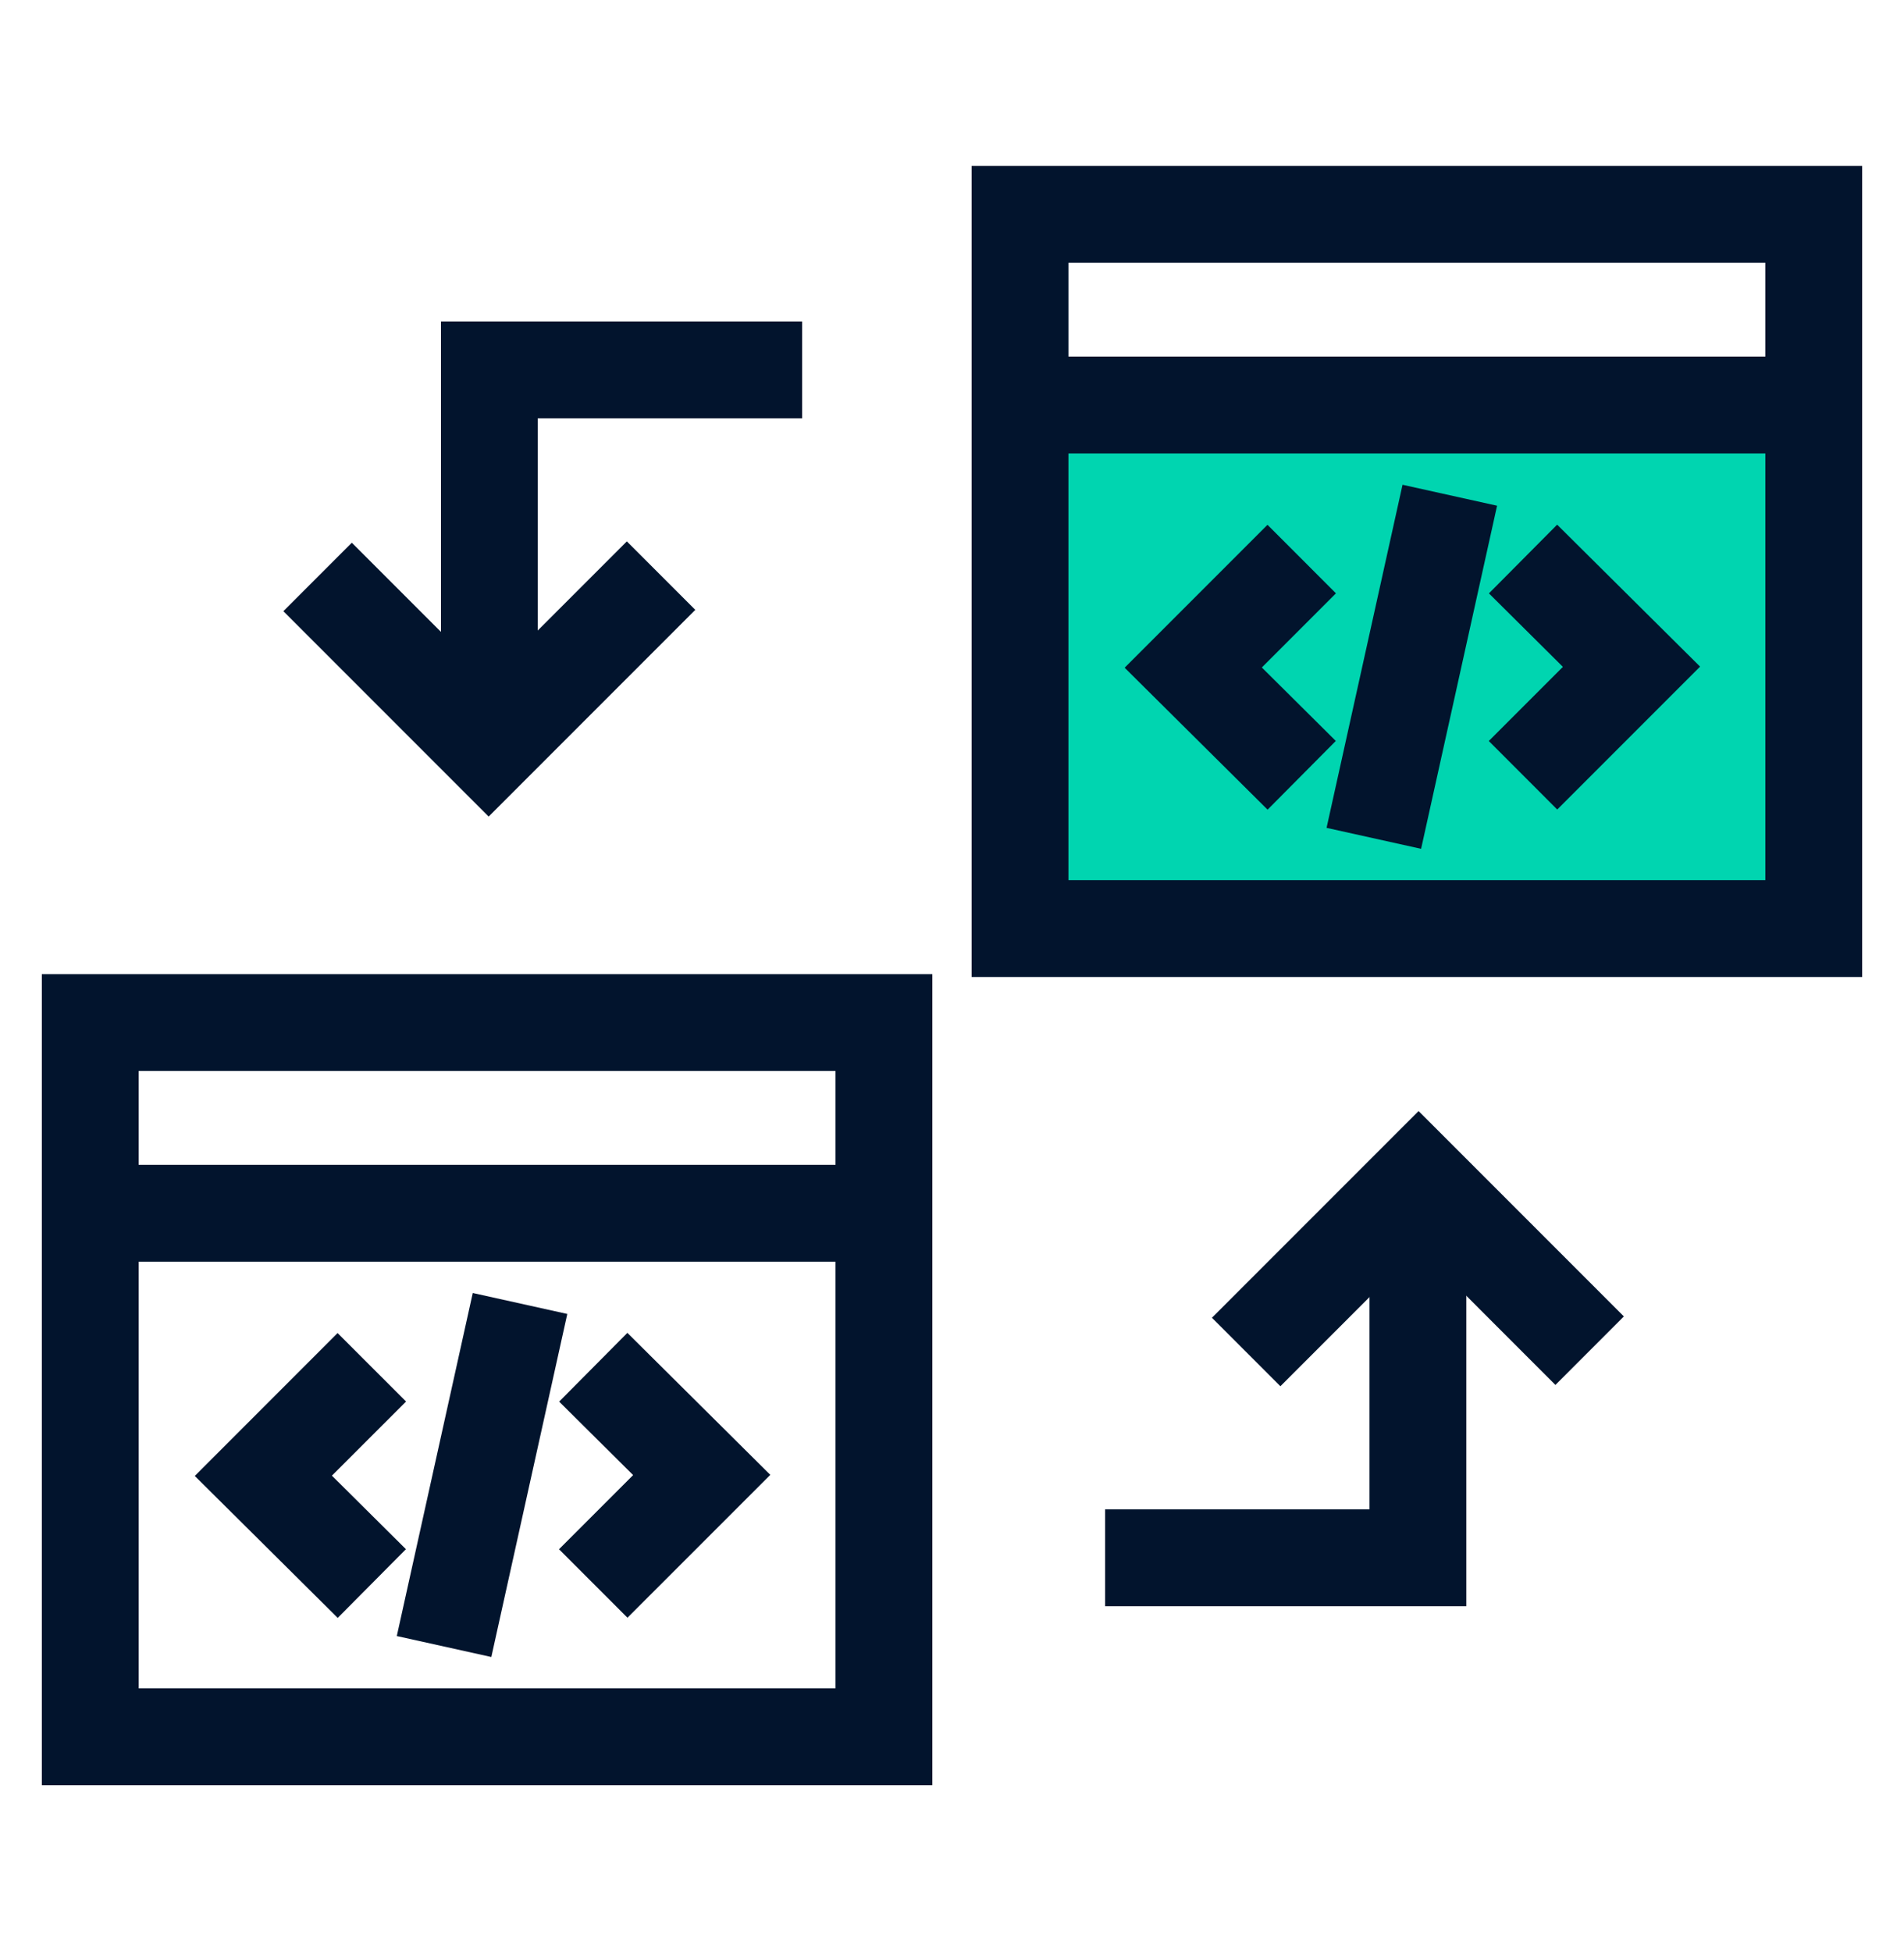
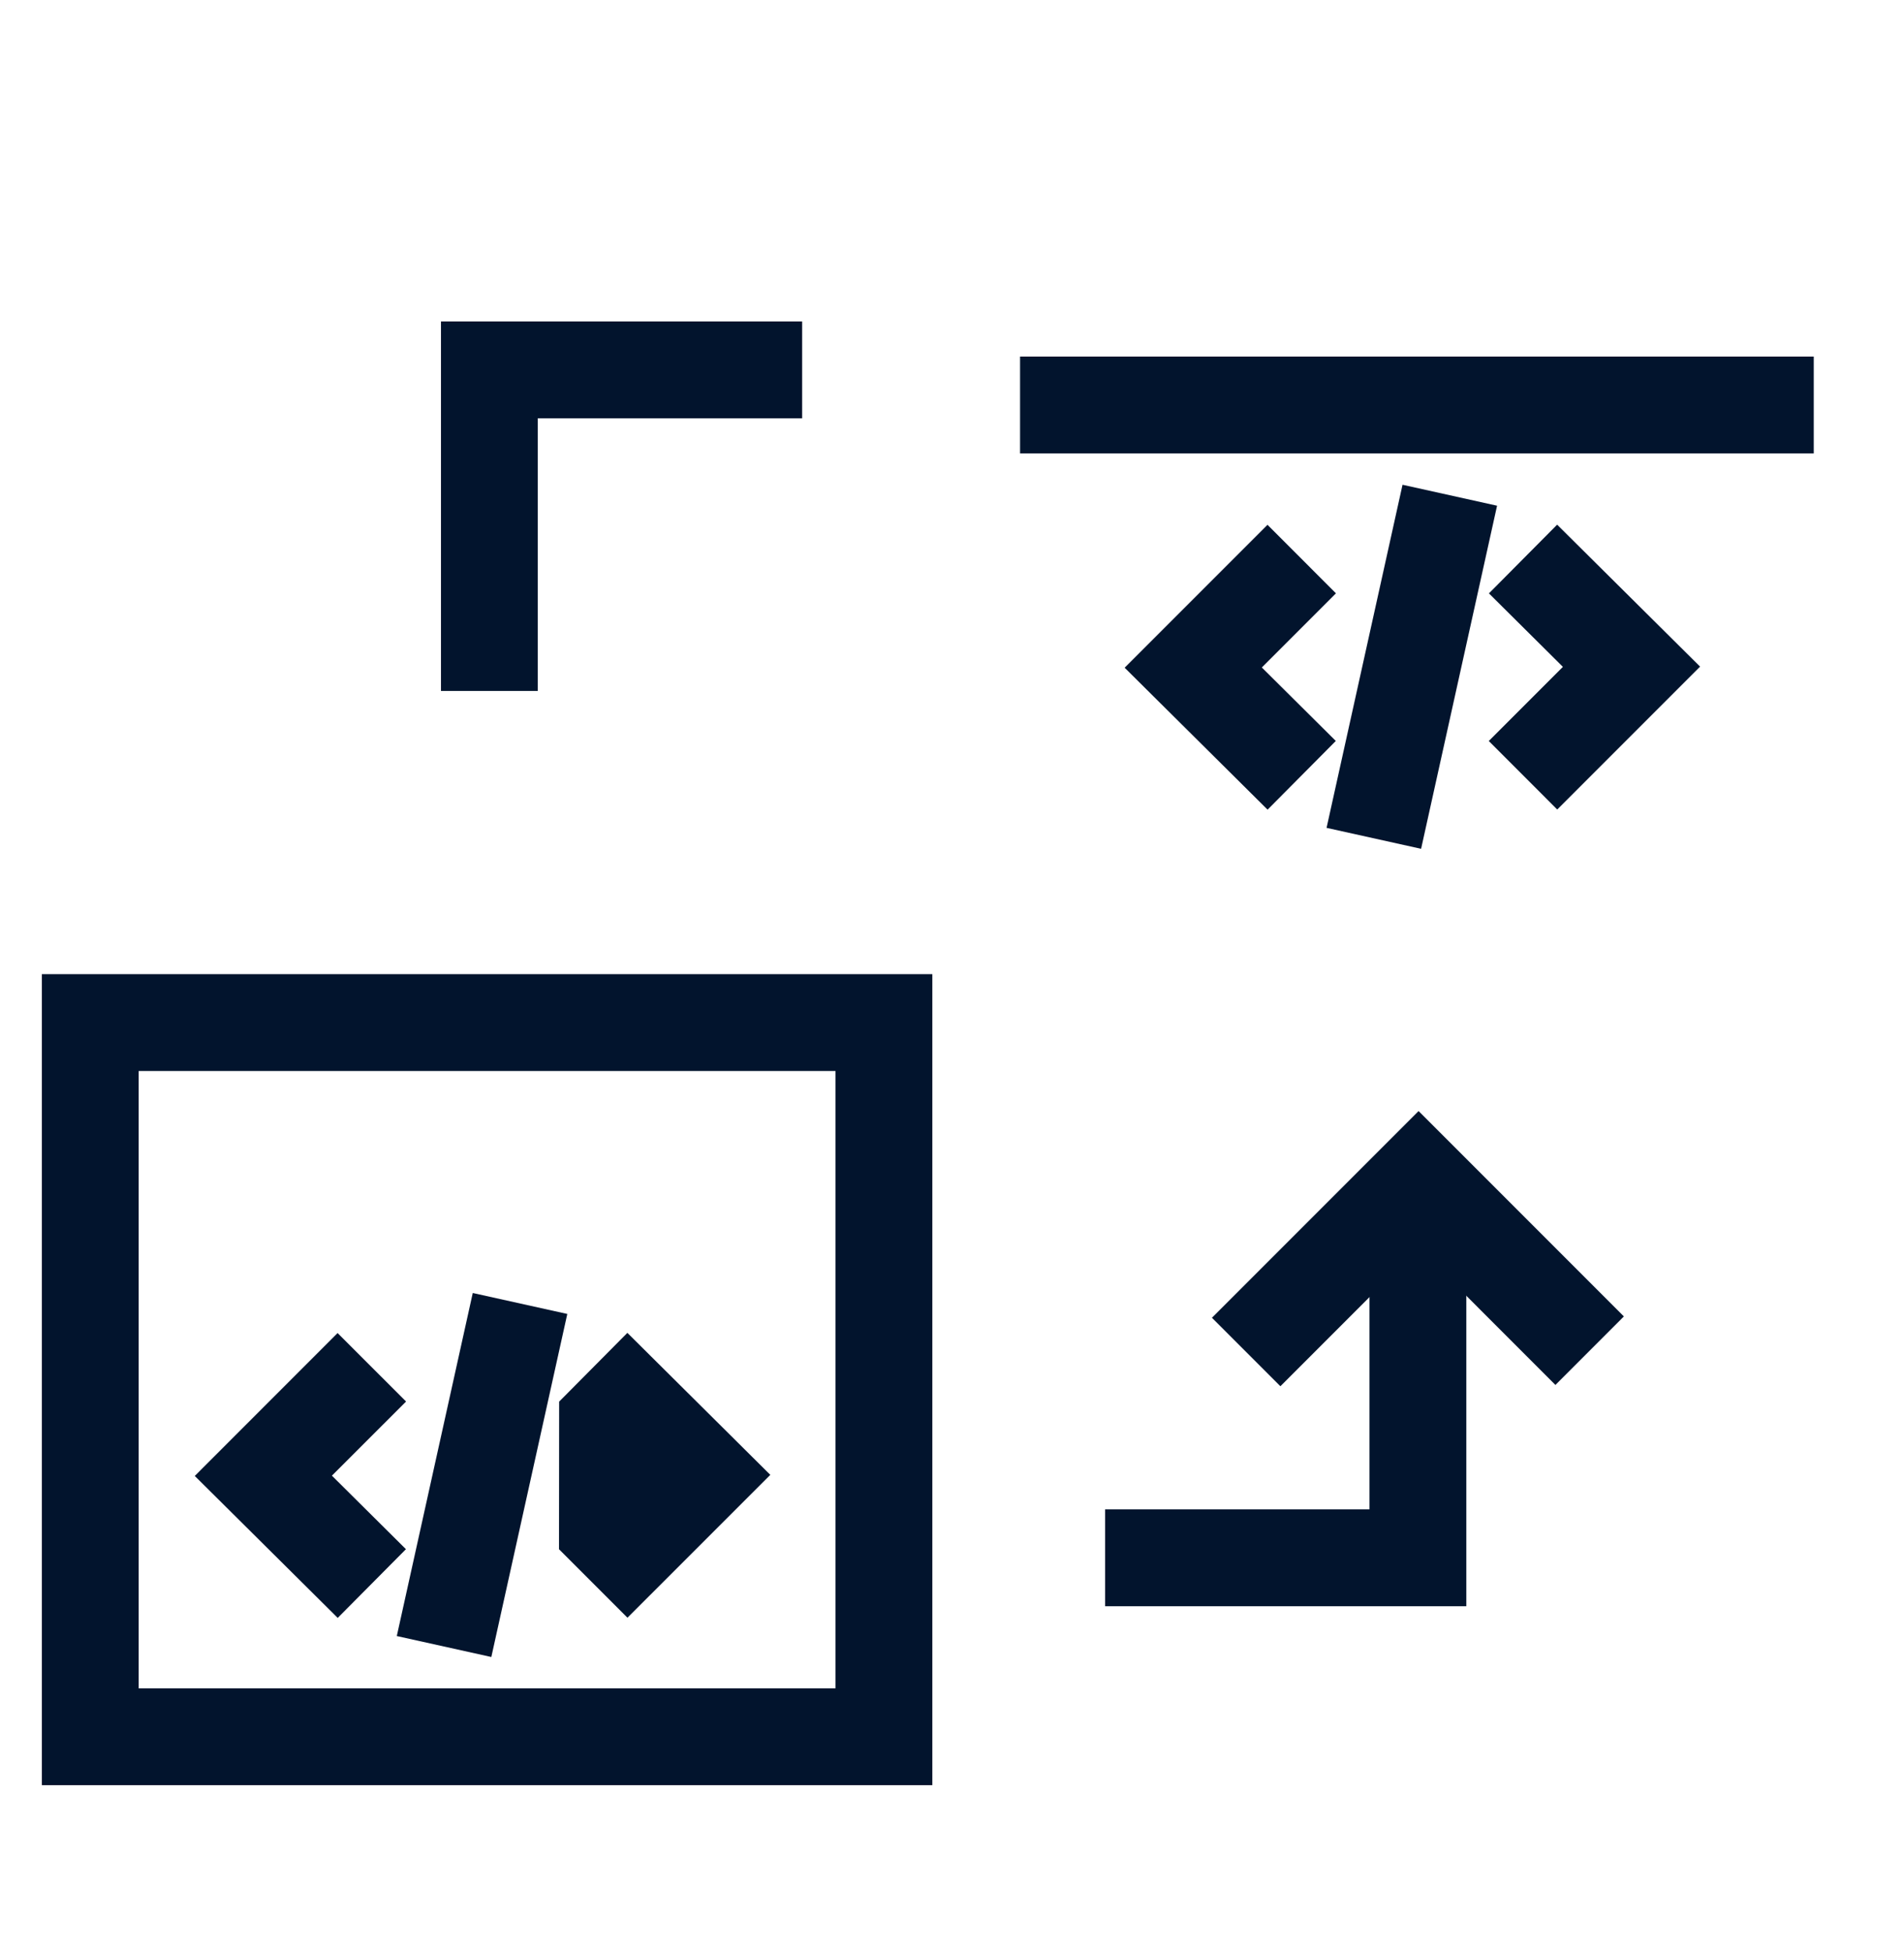
<svg xmlns="http://www.w3.org/2000/svg" width="40" height="41" viewBox="0 0 40 41" fill="none">
-   <path d="M38.104 8.506H21.43V19.51H38.104V8.506Z" fill="#00D5B0" />
-   <path d="M39.121 20.517H20.412V3.484H39.121V20.517ZM22.446 18.483H37.087V5.518H22.446V18.483Z" fill="#02142D" />
  <path d="M38.104 7.488H21.43V9.522H38.104V7.488Z" fill="#02142D" />
  <path d="M29.465 10.18L27.869 17.385L29.855 17.825L31.451 10.62L29.465 10.18Z" fill="#02142D" />
  <path d="M32.715 17L31.277 15.561L32.834 14.004L31.28 12.461L32.713 11.018L35.716 13.999L32.715 17Z" fill="#02142D" />
  <path d="M26.63 17.003L23.627 14.022L26.628 11.021L28.066 12.46L26.509 14.017L28.063 15.56L26.63 17.003Z" fill="#02142D" />
  <path d="M19.587 37.489H0.879V20.457H19.587V37.489ZM2.913 35.456H17.553V22.491H2.913V35.456Z" fill="#02142D" />
-   <path d="M18.571 24.461H1.896V26.495H18.571V24.461Z" fill="#02142D" />
  <path d="M9.932 27.153L8.336 34.357L10.322 34.797L11.918 27.593L9.932 27.153Z" fill="#02142D" />
-   <path d="M13.182 33.972L11.744 32.534L13.301 30.977L11.747 29.434L13.18 27.99L16.183 30.972L13.182 33.972Z" fill="#02142D" />
+   <path d="M13.182 33.972L11.744 32.534L11.747 29.434L13.18 27.99L16.183 30.972L13.182 33.972Z" fill="#02142D" />
  <path d="M7.095 33.976L4.092 30.995L7.092 27.994L8.531 29.432L6.973 30.989L8.528 32.533L7.095 33.976Z" fill="#02142D" />
  <path d="M30.805 33.731H23.217V31.697H28.771V25.971H30.805V33.731Z" fill="#02142D" />
  <path d="M26.899 29.111L25.461 27.673L29.802 23.332L34.115 27.645L32.677 29.084L29.802 26.208L26.899 29.111Z" fill="#02142D" />
  <path d="M11.298 14.51H9.264V6.75L16.852 6.75V8.784L11.298 8.784V14.51Z" fill="#02142D" />
-   <path d="M10.266 17.148L5.953 12.835L7.391 11.397L10.266 14.272L13.169 11.369L14.607 12.807L10.266 17.148Z" fill="#02142D" />
</svg>